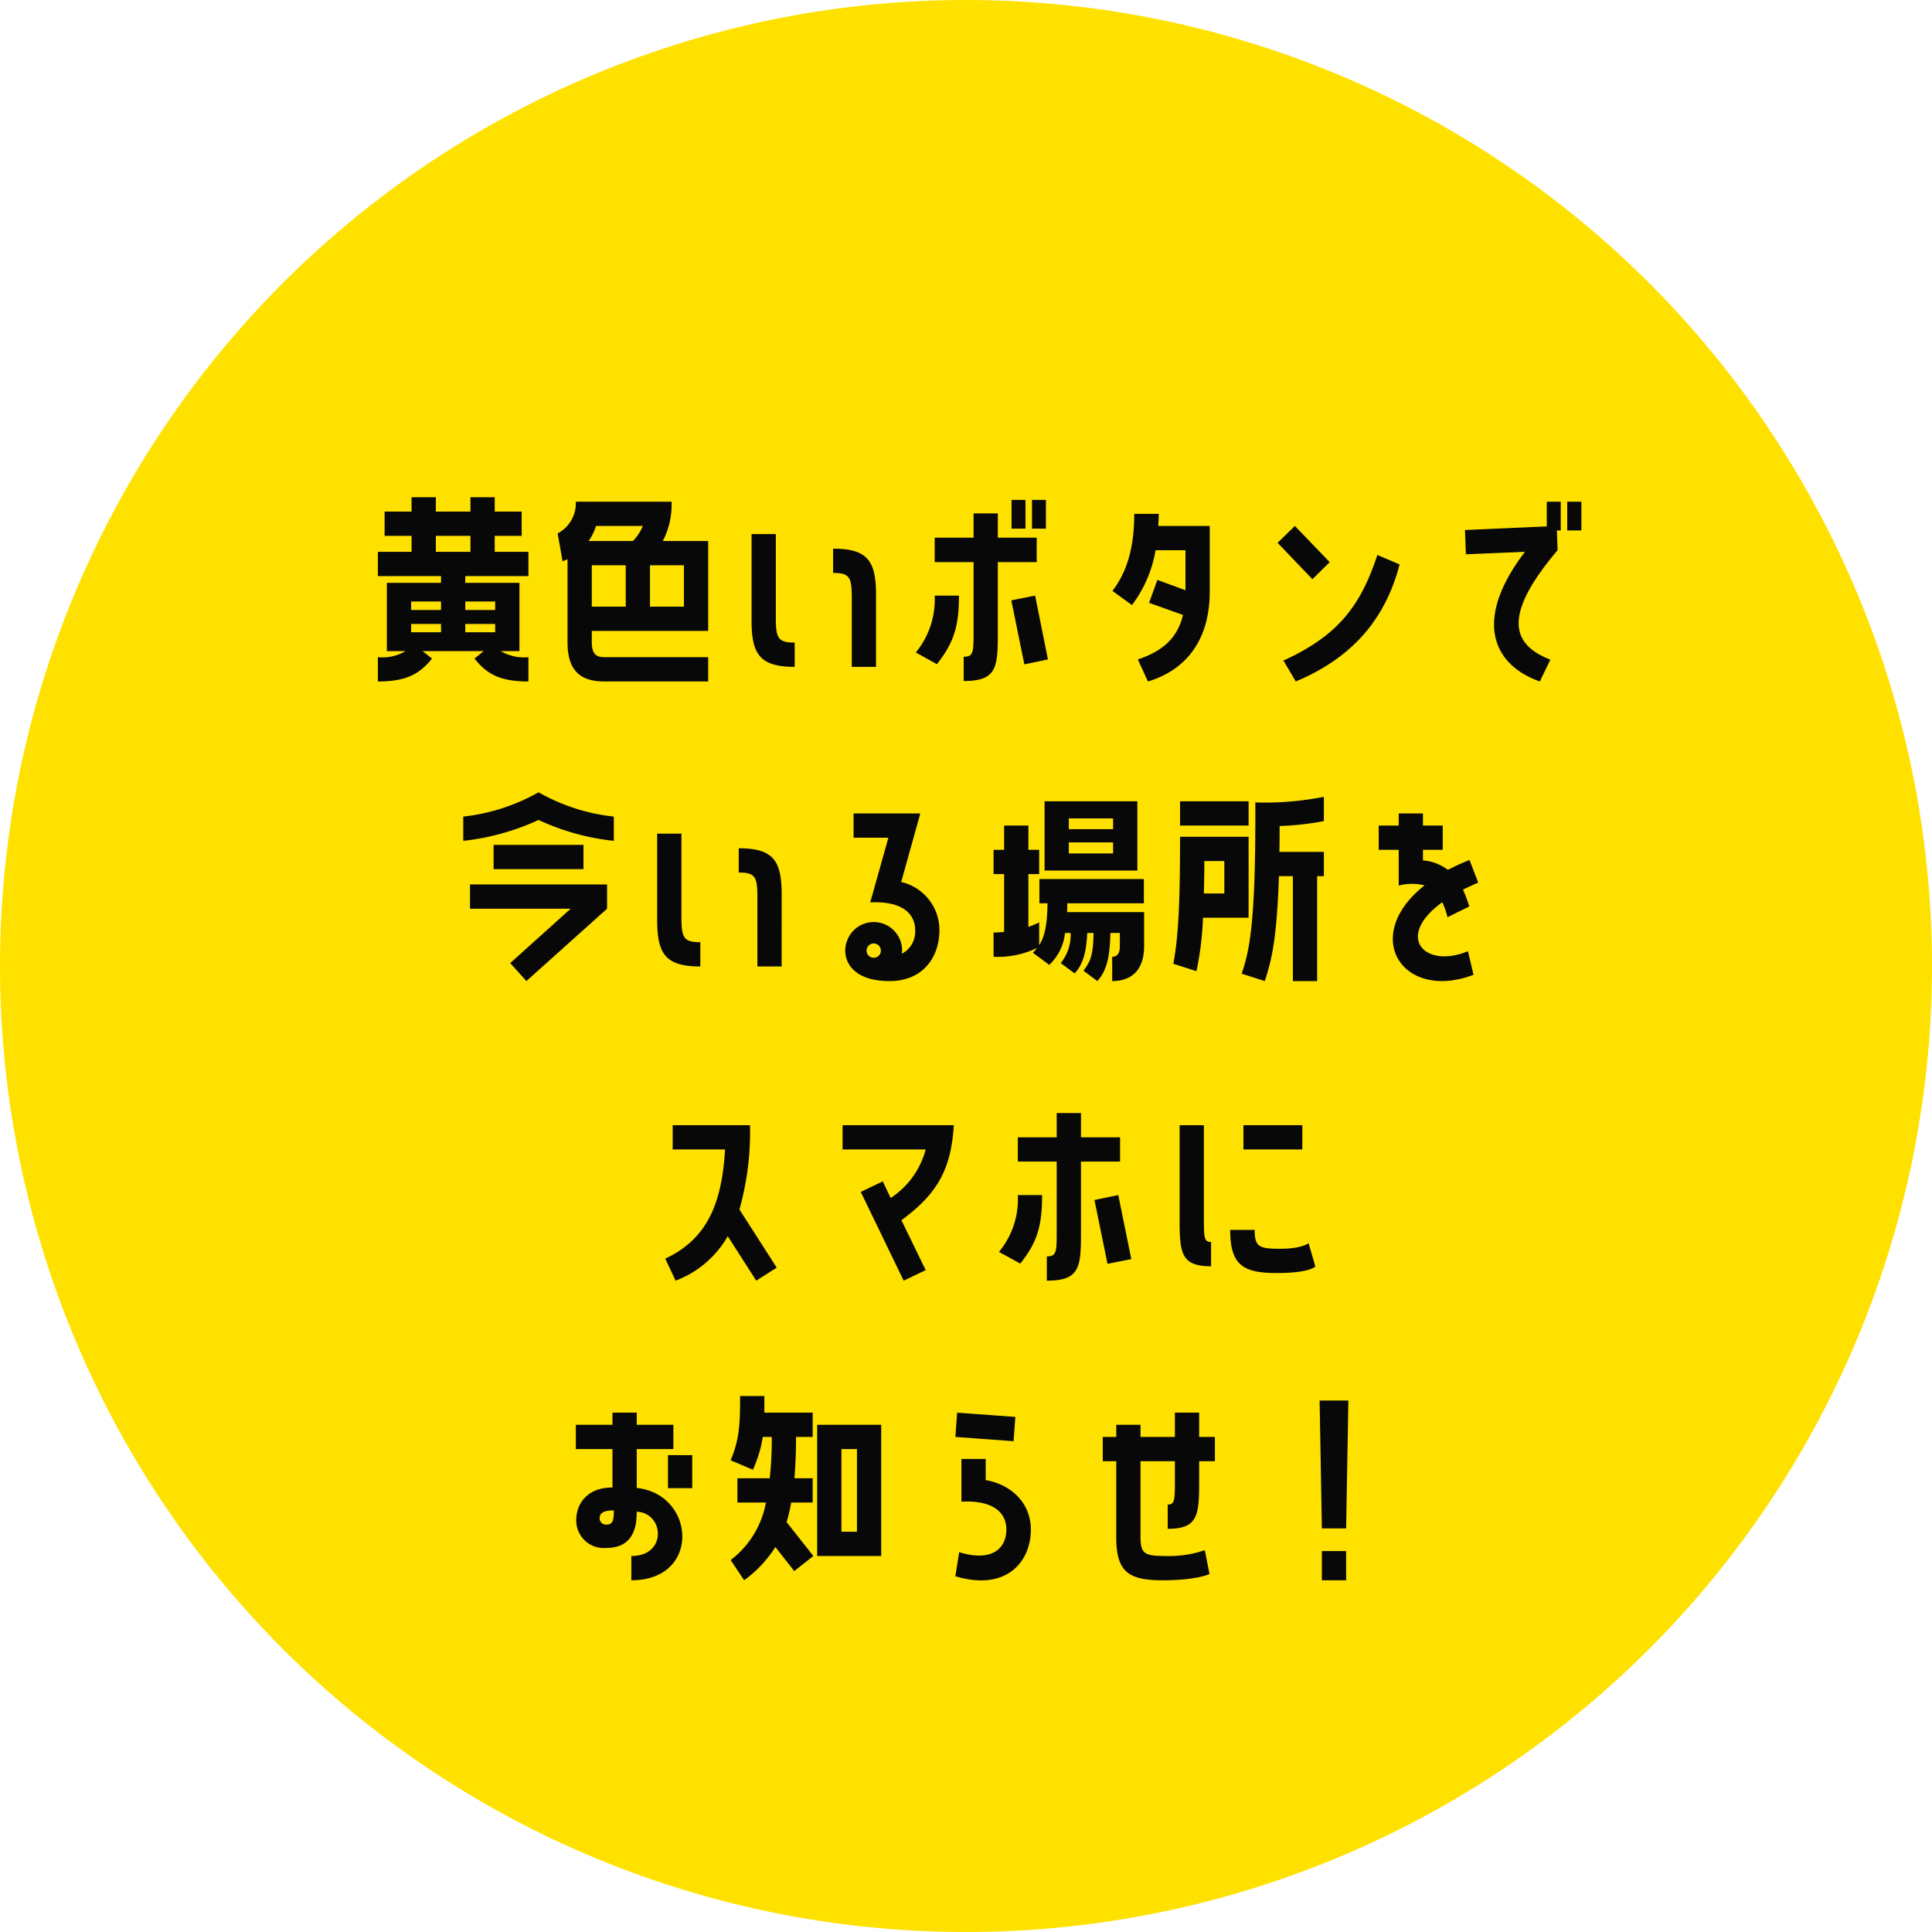
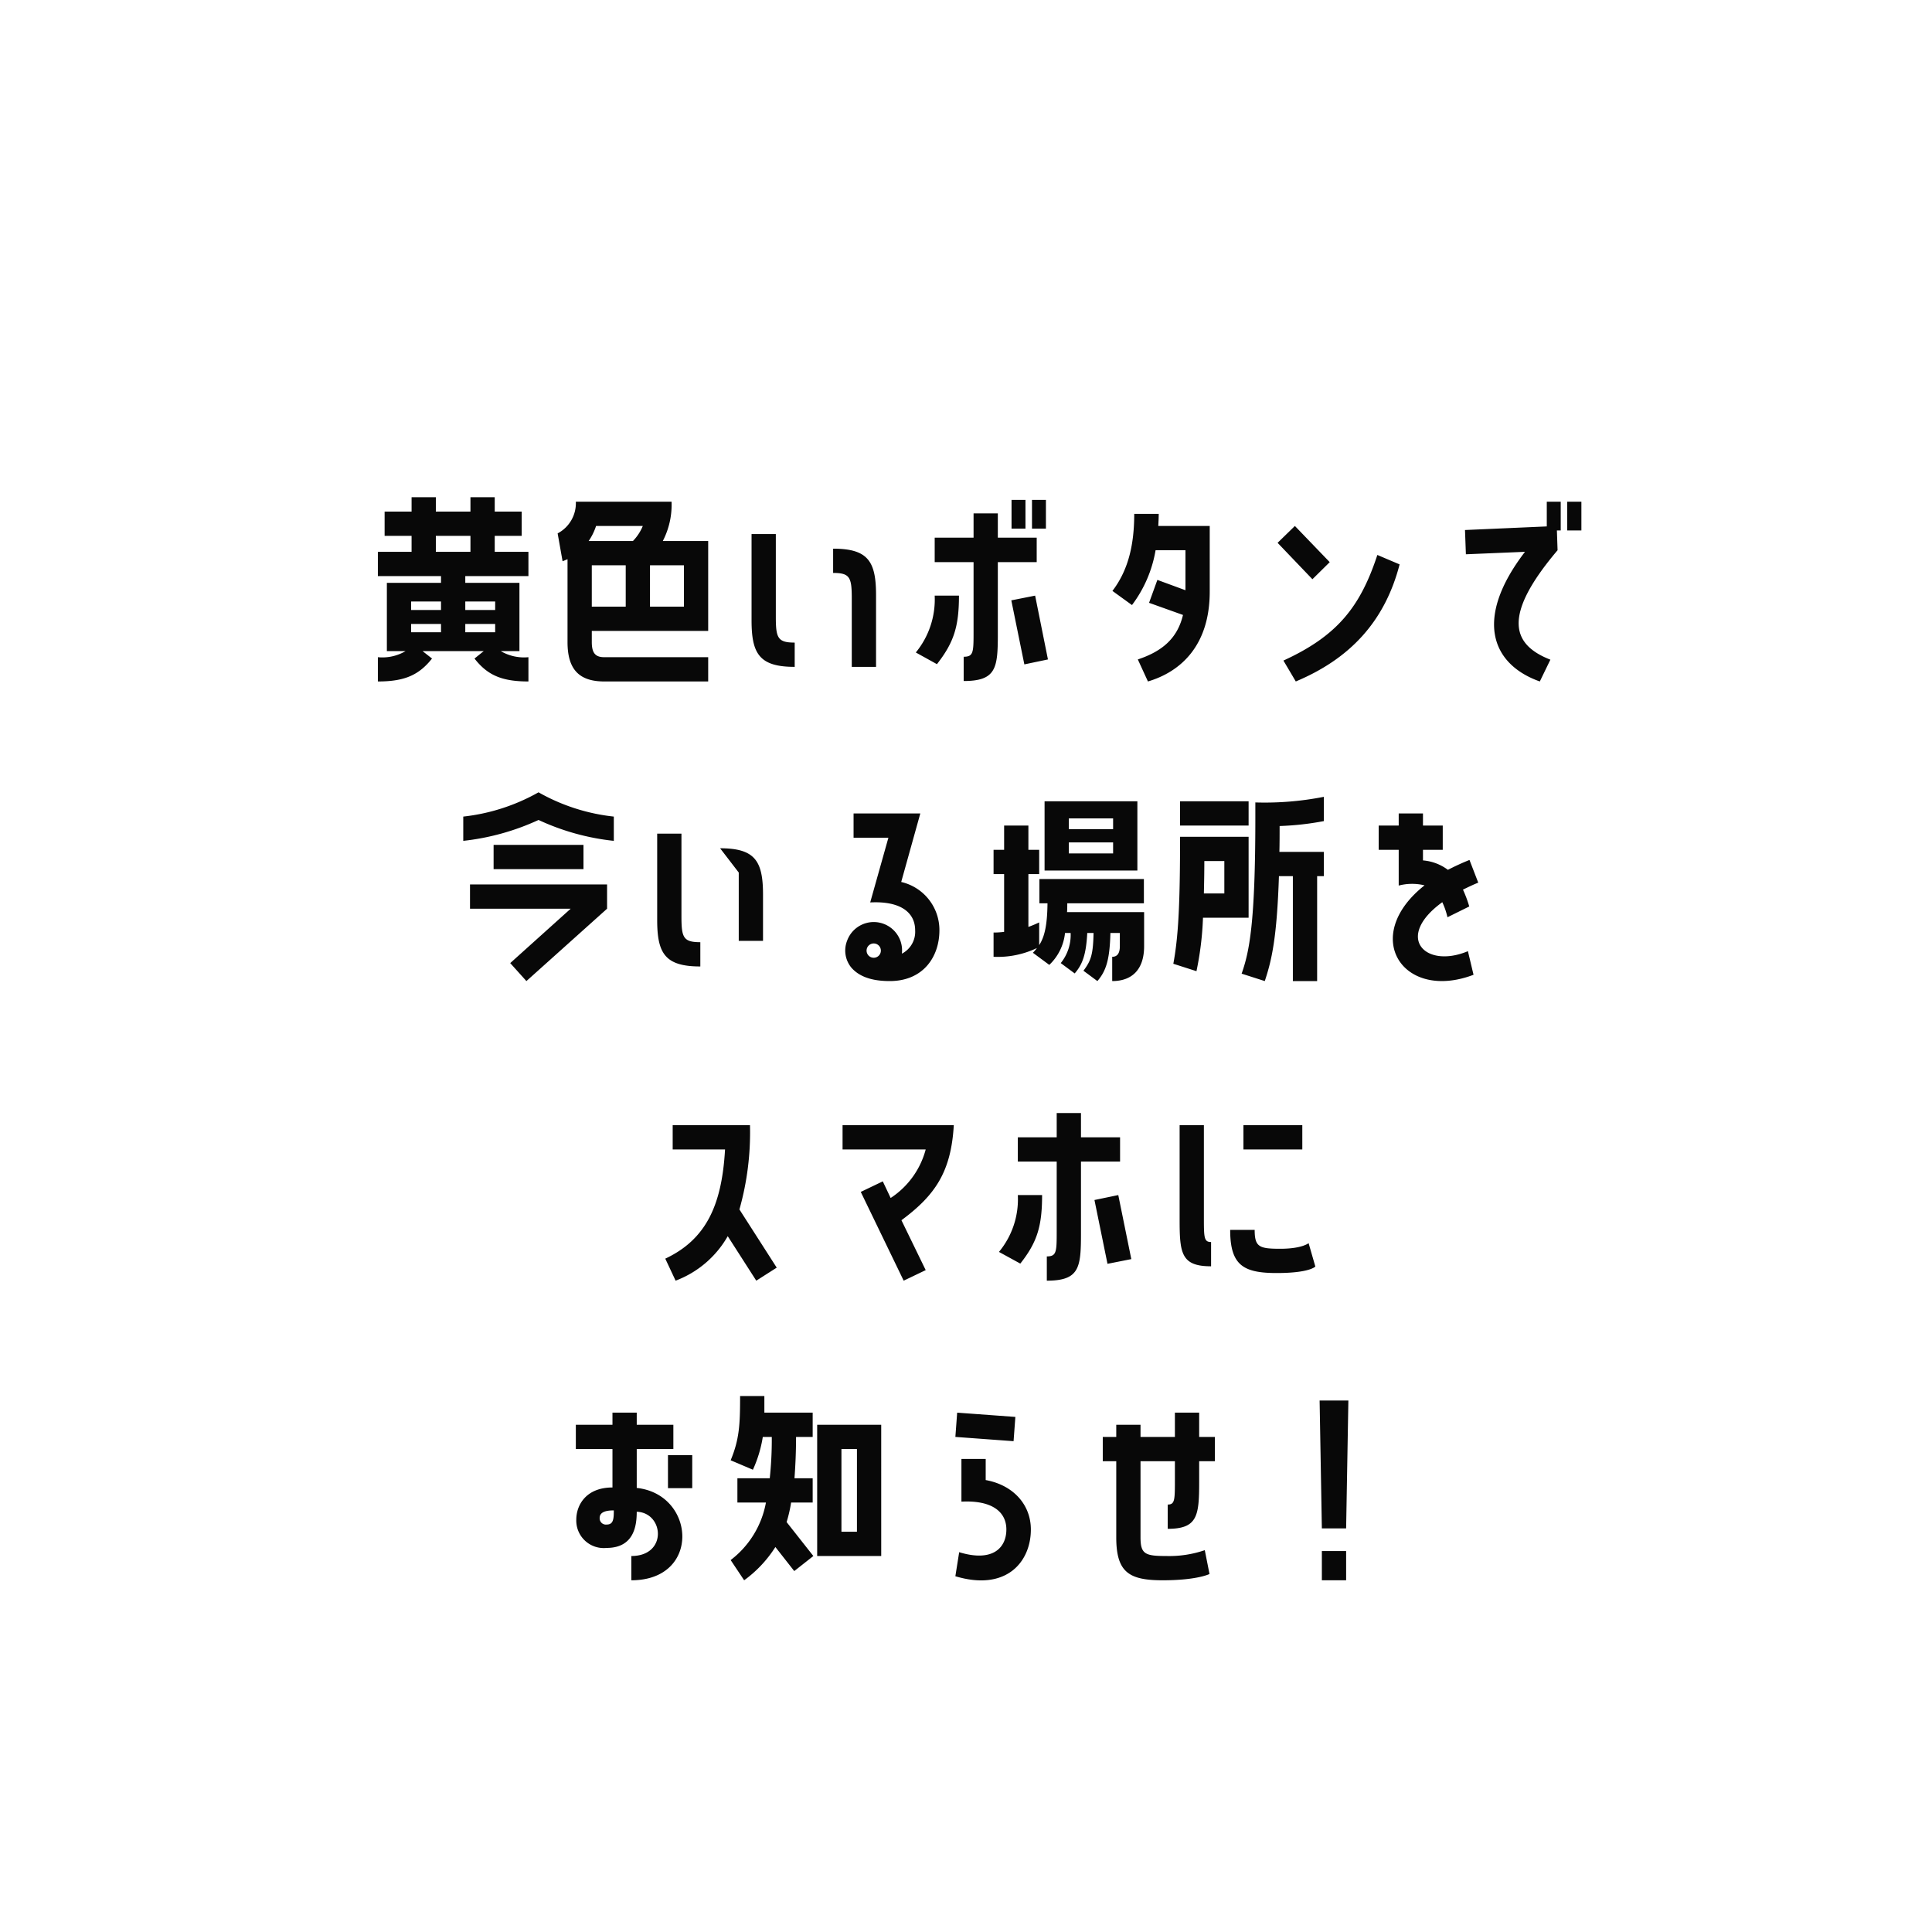
<svg xmlns="http://www.w3.org/2000/svg" width="257.94" height="257.942" viewBox="0 0 257.94 257.942">
  <defs>
    <style>.a{fill:#ffe100;}.b{fill:#080808;}</style>
  </defs>
  <g transform="translate(-30 -3444.998)">
-     <path class="a" d="M257.94,128.97A128.97,128.97,0,1,1,128.969,0,128.972,128.972,0,0,1,257.94,128.97" transform="translate(30 3444.999)" />
-     <path class="b" d="M21.65,15.54V12.3h-3.6V10.38H14.81V12.3H10.19V10.38H6.95V12.3H3.35v3.24h3.6v2.13H2.45v3.24h8.43v.9H3.65v9.12H6.14a6.08,6.08,0,0,1-3.69.81v3.24c3.6,0,5.49-.87,7.23-3.06l-1.26-.99h8.16l-1.23.99c1.71,2.19,3.6,3.06,7.2,3.06V31.74a6.136,6.136,0,0,1-3.69-.81h2.49V21.81H14.12v-.9h8.43V17.67h-4.5V15.54ZM10.19,17.67V15.54h4.62v2.13Zm-3.3,7.77V24.3h3.99v1.14Zm11.22,0H14.12V24.3h3.99ZM6.89,28.41V27.3h3.99v1.11Zm7.23,0V27.3h3.99v1.11ZM28.88,10.98a4.557,4.557,0,0,1-2.43,4.23l.66,3.72.66-.27V29.73c0,3.72,1.62,5.25,4.92,5.25H46.55V31.74H32.69c-1.11,0-1.68-.45-1.68-2.01v-1.5H46.55v-12H40.49a10.537,10.537,0,0,0,1.17-5.25Zm1.71,5.25a7.841,7.841,0,0,0,.99-2.01h6.24a6.315,6.315,0,0,1-1.32,2.01Zm.42,8.76V19.47h4.53v5.52Zm12.3,0H38.78V19.47h4.53ZM55.58,15.3H52.34V26.82c0,4.47,1.05,6.21,5.76,6.21V29.79c-2.28,0-2.52-.63-2.52-3.45Zm7.65,5.19c2.25,0,2.49.6,2.49,3.42v9.12h3.24V23.46c0-4.5-1.05-6.21-5.73-6.21Zm23.82-9.75v3.84h1.86V10.74Zm2.73,0v3.84h1.86V10.74Zm-7.8,17.52c0,2.82,0,3.42-1.32,3.42v3.24c4.32,0,4.56-1.71,4.56-6.21V19.05h5.19V15.78H85.22V12.54H81.98v3.24H76.79v3.27h5.19Zm-5.19-4.74a11.167,11.167,0,0,1-2.52,7.59l2.82,1.56c2.25-2.88,2.94-5.01,2.94-9.15ZM88.76,32.7l3.15-.66L90.2,23.52l-3.18.63Zm14.67-20.1c0,4.11-.78,7.5-2.91,10.29l2.61,1.89a16.813,16.813,0,0,0,3.15-7.32h3.99V22.8l-3.75-1.38-1.11,3.06,4.53,1.62c-.75,3.15-2.79,4.86-6.03,5.94l1.35,2.94c4.35-1.29,8.25-4.77,8.25-12V14.22h-6.87c.03-.54.06-1.08.06-1.62Zm21.45,1.62-2.31,2.25,4.65,4.86,2.31-2.28Zm11.01,3.87c-2.28,6.93-5.34,10.8-12.54,14.1L125,34.98c7.08-2.97,11.85-7.86,13.86-15.63Zm11.7-3.33.12,3.24,7.89-.33c-6.81,8.88-4.53,15,1.98,17.31l1.41-2.91c-5.07-1.98-6.54-5.76.96-14.61l-.09-2.64h.51V10.98h-1.86v3.3Zm13.65-3.78v3.84h1.89V10.98ZM13.85,56.26A32.264,32.264,0,0,0,23.9,53.47a31.732,31.732,0,0,0,10.05,2.79V53.02A26.013,26.013,0,0,1,23.9,49.78a26.272,26.272,0,0,1-10.05,3.24Zm4.05,3.78h12V56.8h-12Zm10.29,5.28-8.07,7.26,2.16,2.4,10.77-9.66V62.08H14.75v3.24ZM42.98,55.3H39.74V66.82c0,4.47,1.05,6.21,5.76,6.21V69.79c-2.28,0-2.52-.63-2.52-3.45Zm7.65,5.19c2.25,0,2.49.6,2.49,3.42v9.12h3.24V63.46c0-4.5-1.05-6.21-5.73-6.21ZM74.87,52.6H65.96v3.24h4.65l-2.43,8.64c4.11-.21,6,1.38,6,3.72a3.277,3.277,0,0,1-1.77,3.12,3.783,3.783,0,0,0-7.32-1.71,3.581,3.581,0,0,0,.57,3.57c1.32,1.53,3.48,1.8,5.13,1.8,4.47,0,6.63-3.24,6.63-6.78a6.58,6.58,0,0,0-5.1-6.45ZM69.56,71.2a.954.954,0,1,1-1.8-.63.954.954,0,0,1,1.8.63Zm34.29-10.98V50.98H91.46v9.24Zm-3.24-6.96V54.7H94.7V53.26Zm4.11,11.34V61.36H90.77V64.6h1.08c-.03,3-.42,4.53-1.11,5.58V67.15c-.45.21-.93.42-1.44.6V60.7h1.44V57.46H89.3V54.22H86.06v3.24H84.65V60.7h1.41v7.71a10.779,10.779,0,0,1-1.41.09v3.24a12.153,12.153,0,0,0,5.79-1.17,5.433,5.433,0,0,1-.54.63l2.19,1.62a6.847,6.847,0,0,0,2.1-4.26h.75a5.967,5.967,0,0,1-1.32,4.02l1.86,1.38c1.08-1.23,1.53-2.61,1.68-5.4H98c-.06,2.85-.33,3.69-1.35,5.04l1.86,1.38c1.2-1.38,1.65-2.94,1.74-6.42h1.26v1.77c0,.96-.36,1.41-1.02,1.41v3.24c2.64,0,4.26-1.53,4.26-4.65V65.77H94.46c.03-.39.03-.75.03-1.17Zm-4.11-8.13v1.47H94.7V56.47Zm18.99-3.3c0,14.16-.81,17.91-1.83,20.82l3.09.99c.93-2.79,1.62-5.79,1.89-14.01h1.86V74.98h3.24V60.97h.9V57.73h-5.94c.03-1.08.03-2.22.03-3.45a37.944,37.944,0,0,0,5.91-.66V50.38a40.719,40.719,0,0,1-9.15.75Zm-10.05-2.19v3.24h9.15V50.98Zm9.15,15.54V55.72h-9.15c0,9.18-.24,13.41-.9,16.95l3.09.99a41.884,41.884,0,0,0,.87-7.14Zm-3.24-7.56v4.32h-2.73c.03-1.38.06-2.82.06-4.32Zm29.1,5.49a9.814,9.814,0,0,1,.69,2.01l2.91-1.44a16.622,16.622,0,0,0-.84-2.25c.63-.3,1.29-.63,2.04-.93l-1.17-3.03c-1.05.42-2.01.87-2.88,1.32a6.422,6.422,0,0,0-3.33-1.26V57.46h2.64V54.22h-2.64V52.6h-3.24v1.62h-2.67v3.24h2.67v4.77a7.059,7.059,0,0,1,3.45-.03c-8.61,6.81-2.91,15.54,6.54,11.94l-.75-3.15C142.25,73.39,138.14,69.1,144.56,64.45ZM41.81,94.22v3.24H48.8c-.42,7.38-2.49,12-7.98,14.58l1.38,2.94a13.473,13.473,0,0,0,6.96-5.94l3.81,5.94,2.73-1.74-4.98-7.77a37.82,37.82,0,0,0,1.41-11.25Zm22.68,0v3.24h11.1a11.162,11.162,0,0,1-4.68,6.48l-1.05-2.22-2.94,1.41,5.73,11.85,2.94-1.41-3.24-6.66c4.5-3.33,6.63-6.45,6.99-12.69Zm31.83,1.62V92.6H93.08v3.24H87.89v3.24h5.19v9.21c0,2.82,0,3.45-1.32,3.45v3.24c4.32,0,4.56-1.71,4.56-6.21V99.08h5.22V95.84Zm-8.43,7.71a11.019,11.019,0,0,1-2.52,7.59l2.85,1.56c2.25-2.85,2.91-4.98,2.91-9.15Zm13.41,0-3.18.66,1.74,8.52,3.18-.63Zm11.43-9.33h-3.24v12.66c0,4.47.24,6.18,4.2,6.18v-3.24c-.96,0-.96-.6-.96-3.42Zm5.28,0v3.24h7.86V94.22Zm8.7,15.75s-.87.75-3.78.75c-2.82,0-3.42-.24-3.42-2.52h-3.27c0,4.71,1.74,5.76,6.21,5.76,4.44,0,5.16-.87,5.16-.87Zm-89.7,27.49H41.9v-3.24H37.01V132.6H33.77v1.62H28.88v3.24h4.89v5.13c-3.54,0-4.83,2.37-4.83,4.29a3.669,3.669,0,0,0,4.05,3.78c3.72,0,4.02-3.09,4.02-4.83,3.63.12,4.14,5.91-.72,5.91v3.24c9.33,0,8.58-11.49.72-12.33Zm4.17,5.22h3.24v-4.41H41.18Zm-8.19,4.86a.833.833,0,0,1-.93-.87c0-.69.6-1.02,1.89-1.02C33.95,146.82,33.89,147.54,32.99,147.54Zm18.36,7.44a16.2,16.2,0,0,0,4.17-4.44l2.52,3.21,2.55-2.01-3.57-4.53a18.661,18.661,0,0,0,.6-2.61H60.5v-3.24H58.07c.12-1.62.21-3.45.21-5.52H60.5V132.6H54.05v-2.22H50.81c0,3.78-.09,5.76-1.26,8.58l2.97,1.26a16.849,16.849,0,0,0,1.32-4.38h1.2a49.166,49.166,0,0,1-.27,5.52H50.45v3.24h3.81a12.45,12.45,0,0,1-4.71,7.68Zm18.3-3.24V134.22H61.1v17.52Zm-3.24-14.28V148.5H64.34V137.46Zm13.38-4.86-.24,3.24,7.77.57.24-3.24Zm3.81,6.18H80.36v5.7c4.11-.21,6,1.38,6,3.72,0,2.4-1.77,4.41-6.3,3.03l-.51,3.21c6.78,2.04,10.08-1.89,10.08-6.24,0-3.33-2.37-5.94-6.03-6.6Zm25.26-6.18v3.24h-4.59v-1.62h-3.24v1.62h-1.8v3.24h1.8v10.17c0,4.68,1.71,5.73,6.21,5.73,4.62,0,6.24-.84,6.24-.84l-.63-3.18a14.619,14.619,0,0,1-5.13.78c-2.82,0-3.45-.24-3.45-2.49V139.08h4.59v2.37c0,2.82,0,3.42-.96,3.42v3.24c3.96,0,4.2-1.71,4.2-6.21v-2.82h2.1v-3.24h-2.1V132.6Zm23.16-1.62h-3.84l.3,17.07h3.24Zm-3.54,20.1v3.9h3.24v-3.9Z" transform="translate(78 3501)" />
+     <path class="b" d="M21.65,15.54V12.3h-3.6V10.38H14.81V12.3H10.19V10.38H6.95V12.3H3.35v3.24h3.6v2.13H2.45v3.24h8.43v.9H3.65v9.12H6.14a6.08,6.08,0,0,1-3.69.81v3.24c3.6,0,5.49-.87,7.23-3.06l-1.26-.99h8.16l-1.23.99c1.71,2.19,3.6,3.06,7.2,3.06V31.74a6.136,6.136,0,0,1-3.69-.81h2.49V21.81H14.12v-.9h8.43V17.67h-4.5V15.54ZM10.19,17.67V15.54h4.62v2.13Zm-3.3,7.77V24.3h3.99v1.14Zm11.22,0H14.12V24.3h3.99ZM6.89,28.41V27.3h3.99v1.11Zm7.23,0V27.3h3.99v1.11ZM28.88,10.98a4.557,4.557,0,0,1-2.43,4.23l.66,3.72.66-.27V29.73c0,3.72,1.62,5.25,4.92,5.25H46.55V31.74H32.69c-1.11,0-1.68-.45-1.68-2.01v-1.5H46.55v-12H40.49a10.537,10.537,0,0,0,1.17-5.25Zm1.71,5.25a7.841,7.841,0,0,0,.99-2.01h6.24a6.315,6.315,0,0,1-1.32,2.01Zm.42,8.76V19.47h4.53v5.52Zm12.3,0H38.78V19.47h4.53ZM55.58,15.3H52.34V26.82c0,4.47,1.05,6.21,5.76,6.21V29.79c-2.28,0-2.52-.63-2.52-3.45Zm7.65,5.19c2.25,0,2.49.6,2.49,3.42v9.12h3.24V23.46c0-4.5-1.05-6.21-5.73-6.21Zm23.82-9.75v3.84h1.86V10.74Zm2.73,0v3.84h1.86V10.74Zm-7.8,17.52c0,2.82,0,3.42-1.32,3.42v3.24c4.32,0,4.56-1.71,4.56-6.21V19.05h5.19V15.78H85.22V12.54H81.98v3.24H76.79v3.27h5.19Zm-5.19-4.74a11.167,11.167,0,0,1-2.52,7.59l2.82,1.56c2.25-2.88,2.94-5.01,2.94-9.15ZM88.76,32.7l3.15-.66L90.2,23.52l-3.18.63Zm14.67-20.1c0,4.11-.78,7.5-2.91,10.29l2.61,1.89a16.813,16.813,0,0,0,3.15-7.32h3.99V22.8l-3.75-1.38-1.11,3.06,4.53,1.62c-.75,3.15-2.79,4.86-6.03,5.94l1.35,2.94c4.35-1.29,8.25-4.77,8.25-12V14.22h-6.87c.03-.54.06-1.08.06-1.62Zm21.45,1.62-2.31,2.25,4.65,4.86,2.31-2.28Zm11.01,3.87c-2.28,6.93-5.34,10.8-12.54,14.1L125,34.98c7.08-2.97,11.85-7.86,13.86-15.63Zm11.7-3.33.12,3.24,7.89-.33c-6.81,8.88-4.53,15,1.98,17.31l1.41-2.91c-5.07-1.98-6.54-5.76.96-14.61l-.09-2.64h.51V10.98h-1.86v3.3Zm13.65-3.78v3.84h1.89V10.98ZM13.85,56.26A32.264,32.264,0,0,0,23.9,53.47a31.732,31.732,0,0,0,10.05,2.79V53.02A26.013,26.013,0,0,1,23.9,49.78a26.272,26.272,0,0,1-10.05,3.24Zm4.05,3.78h12V56.8h-12Zm10.29,5.28-8.07,7.26,2.16,2.4,10.77-9.66V62.08H14.75v3.24ZM42.98,55.3H39.74V66.82c0,4.47,1.05,6.21,5.76,6.21V69.79c-2.28,0-2.52-.63-2.52-3.45Zm7.65,5.19v9.12h3.24V63.46c0-4.5-1.05-6.21-5.73-6.21ZM74.87,52.6H65.96v3.24h4.65l-2.43,8.64c4.11-.21,6,1.38,6,3.72a3.277,3.277,0,0,1-1.77,3.12,3.783,3.783,0,0,0-7.32-1.71,3.581,3.581,0,0,0,.57,3.57c1.32,1.53,3.48,1.8,5.13,1.8,4.47,0,6.63-3.24,6.63-6.78a6.58,6.58,0,0,0-5.1-6.45ZM69.56,71.2a.954.954,0,1,1-1.8-.63.954.954,0,0,1,1.8.63Zm34.29-10.98V50.98H91.46v9.24Zm-3.24-6.96V54.7H94.7V53.26Zm4.11,11.34V61.36H90.77V64.6h1.08c-.03,3-.42,4.53-1.11,5.58V67.15c-.45.21-.93.42-1.44.6V60.7h1.44V57.46H89.3V54.22H86.06v3.24H84.65V60.7h1.41v7.71a10.779,10.779,0,0,1-1.41.09v3.24a12.153,12.153,0,0,0,5.79-1.17,5.433,5.433,0,0,1-.54.63l2.19,1.62a6.847,6.847,0,0,0,2.1-4.26h.75a5.967,5.967,0,0,1-1.32,4.02l1.86,1.38c1.08-1.23,1.53-2.61,1.68-5.4H98c-.06,2.85-.33,3.69-1.35,5.04l1.86,1.38c1.2-1.38,1.65-2.94,1.74-6.42h1.26v1.77c0,.96-.36,1.41-1.02,1.41v3.24c2.64,0,4.26-1.53,4.26-4.65V65.77H94.46c.03-.39.03-.75.03-1.17Zm-4.11-8.13v1.47H94.7V56.47Zm18.99-3.3c0,14.16-.81,17.91-1.83,20.82l3.09.99c.93-2.79,1.62-5.79,1.89-14.01h1.86V74.98h3.24V60.97h.9V57.73h-5.94c.03-1.08.03-2.22.03-3.45a37.944,37.944,0,0,0,5.91-.66V50.38a40.719,40.719,0,0,1-9.15.75Zm-10.05-2.19v3.24h9.15V50.98Zm9.15,15.54V55.72h-9.15c0,9.18-.24,13.41-.9,16.95l3.09.99a41.884,41.884,0,0,0,.87-7.14Zm-3.24-7.56v4.32h-2.73c.03-1.38.06-2.82.06-4.32Zm29.1,5.49a9.814,9.814,0,0,1,.69,2.01l2.91-1.44a16.622,16.622,0,0,0-.84-2.25c.63-.3,1.29-.63,2.04-.93l-1.17-3.03c-1.05.42-2.01.87-2.88,1.32a6.422,6.422,0,0,0-3.33-1.26V57.46h2.64V54.22h-2.64V52.6h-3.24v1.62h-2.67v3.24h2.67v4.77a7.059,7.059,0,0,1,3.45-.03c-8.61,6.81-2.91,15.54,6.54,11.94l-.75-3.15C142.25,73.39,138.14,69.1,144.56,64.45ZM41.81,94.22v3.24H48.8c-.42,7.38-2.49,12-7.98,14.58l1.38,2.94a13.473,13.473,0,0,0,6.96-5.94l3.81,5.94,2.73-1.74-4.98-7.77a37.82,37.82,0,0,0,1.41-11.25Zm22.68,0v3.24h11.1a11.162,11.162,0,0,1-4.68,6.48l-1.05-2.22-2.94,1.41,5.73,11.85,2.94-1.41-3.24-6.66c4.5-3.33,6.63-6.45,6.99-12.69Zm31.83,1.62V92.6H93.08v3.24H87.89v3.24h5.19v9.21c0,2.82,0,3.45-1.32,3.45v3.24c4.32,0,4.56-1.71,4.56-6.21V99.08h5.22V95.84Zm-8.43,7.71a11.019,11.019,0,0,1-2.52,7.59l2.85,1.56c2.25-2.85,2.91-4.98,2.91-9.15Zm13.41,0-3.18.66,1.74,8.52,3.18-.63Zm11.43-9.33h-3.24v12.66c0,4.47.24,6.18,4.2,6.18v-3.24c-.96,0-.96-.6-.96-3.42Zm5.28,0v3.24h7.86V94.22Zm8.7,15.75s-.87.75-3.78.75c-2.82,0-3.42-.24-3.42-2.52h-3.27c0,4.71,1.74,5.76,6.21,5.76,4.44,0,5.16-.87,5.16-.87Zm-89.7,27.49H41.9v-3.24H37.01V132.6H33.77v1.62H28.88v3.24h4.89v5.13c-3.54,0-4.83,2.37-4.83,4.29a3.669,3.669,0,0,0,4.05,3.78c3.72,0,4.02-3.09,4.02-4.83,3.63.12,4.14,5.91-.72,5.91v3.24c9.33,0,8.58-11.49.72-12.33Zm4.17,5.22h3.24v-4.41H41.18Zm-8.19,4.86a.833.833,0,0,1-.93-.87c0-.69.6-1.02,1.89-1.02C33.95,146.82,33.89,147.54,32.99,147.54Zm18.36,7.44a16.2,16.2,0,0,0,4.17-4.44l2.52,3.21,2.55-2.01-3.57-4.53a18.661,18.661,0,0,0,.6-2.61H60.5v-3.24H58.07c.12-1.62.21-3.45.21-5.52H60.5V132.6H54.05v-2.22H50.81c0,3.78-.09,5.76-1.26,8.58l2.97,1.26a16.849,16.849,0,0,0,1.32-4.38h1.2a49.166,49.166,0,0,1-.27,5.52H50.45v3.24h3.81a12.45,12.45,0,0,1-4.71,7.68Zm18.3-3.24V134.22H61.1v17.52Zm-3.24-14.28V148.5H64.34V137.46Zm13.38-4.86-.24,3.24,7.77.57.24-3.24Zm3.81,6.18H80.36v5.7c4.11-.21,6,1.38,6,3.72,0,2.4-1.77,4.41-6.3,3.03l-.51,3.21c6.78,2.04,10.08-1.89,10.08-6.24,0-3.33-2.37-5.94-6.03-6.6Zm25.26-6.18v3.24h-4.59v-1.62h-3.24v1.62h-1.8v3.24h1.8v10.17c0,4.68,1.71,5.73,6.21,5.73,4.62,0,6.24-.84,6.24-.84l-.63-3.18a14.619,14.619,0,0,1-5.13.78c-2.82,0-3.45-.24-3.45-2.49V139.08h4.59v2.37c0,2.82,0,3.42-.96,3.42v3.24c3.96,0,4.2-1.71,4.2-6.21v-2.82h2.1v-3.24h-2.1V132.6Zm23.16-1.62h-3.84l.3,17.07h3.24Zm-3.54,20.1v3.9h3.24v-3.9Z" transform="translate(78 3501)" />
  </g>
</svg>